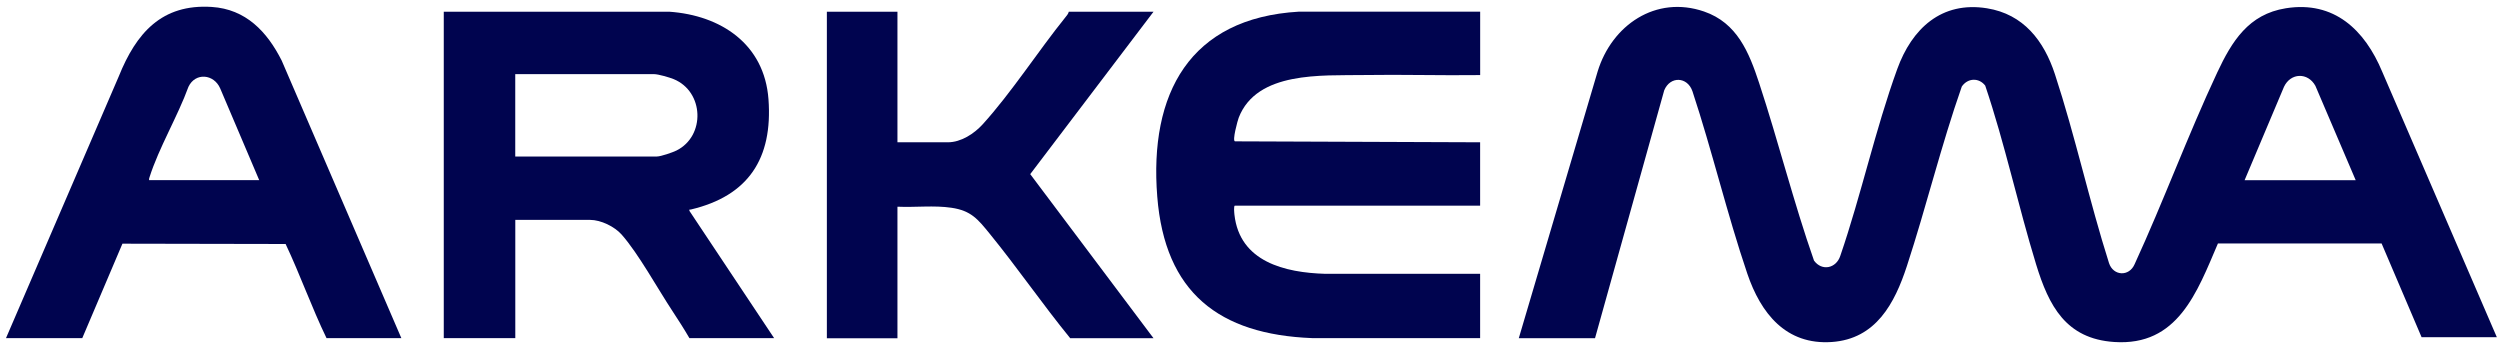
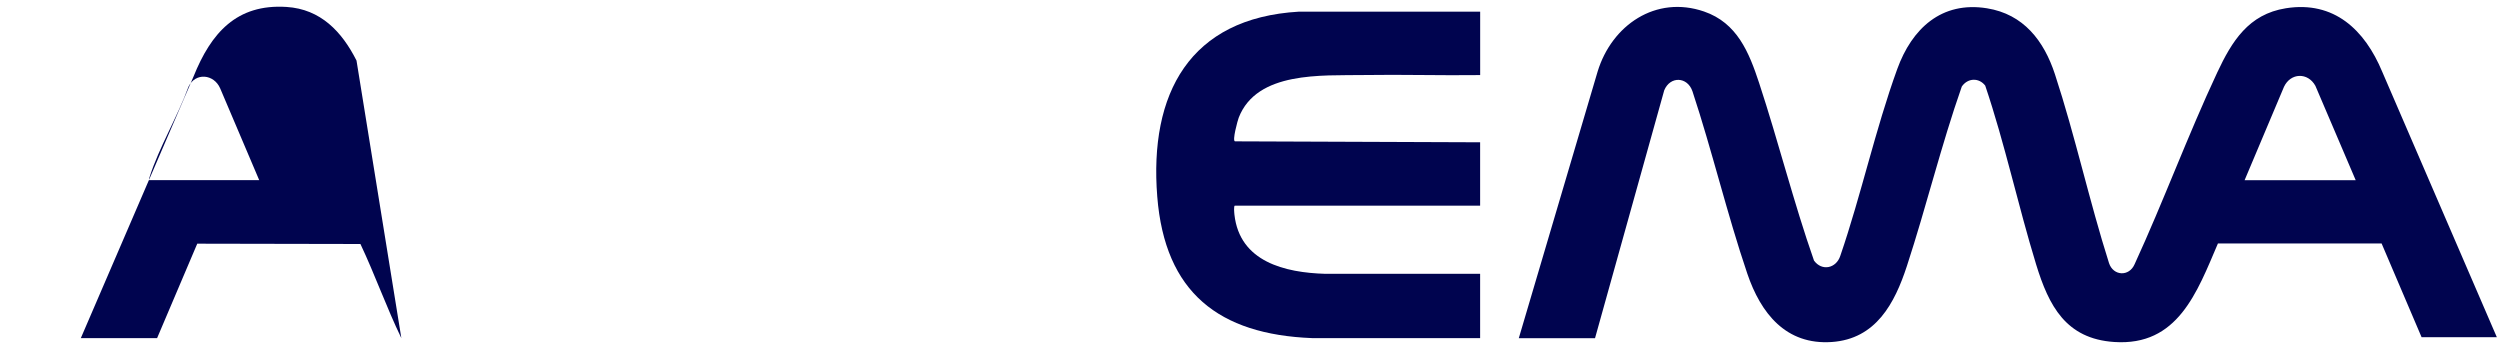
<svg xmlns="http://www.w3.org/2000/svg" fill="none" height="49" viewBox="0 0 355 49" width="355">
  <g fill="#00044f">
    <path d="m354.558 47.884h-10.692l-5.677-13.309h-23.244c-2.969 6.938-5.699 14.598-14.731 13.988-6.853-.46-9.276-5.116-11.087-11.023-2.574-8.395-4.418-17.075-7.226-25.386-.908-1.166-2.49-1.087-3.326.135-2.936 8.361-5.037 17.059-7.795 25.487-1.732 5.301-4.395 10.351-10.658 10.788-6.524.454-10.095-4.08-12.006-9.712-2.875-8.473-4.975-17.384-7.789-25.896-.713-2.074-3.153-2.186-4.006-.135l-9.828 35.204h-10.825l11.193-37.861c2.011-6.59 8.257-10.883 15.115-8.529 4.697 1.614 6.385 5.795 7.817 10.143 2.747 8.344 4.892 16.941 7.794 25.224 1.126 1.552 3.154 1.104 3.733-.667 2.97-8.653 4.981-17.972 8.09-26.535 2.078-5.733 6.279-9.661 12.731-8.625 5.203.835 8.1 4.612 9.66 9.37 2.875 8.759 4.881 18.011 7.678 26.815.607 1.838 2.858 1.961 3.638.151 4.117-8.955 7.538-18.269 11.717-27.191 2.1-4.478 4.462-8.3 9.75-9.146 6.853-1.093 11.209 3.065 13.689 9.011l16.285 37.715zm-20.052-22.304-5.721-13.394c-1.076-1.939-3.51-1.861-4.458.14l-5.593 13.259h15.772z" />
-     <path d="m63.01 1.662h32.013c7.338.51 13.522 4.584 14.101 12.43.624 8.428-2.869 13.73-11.025 15.658-.162.039-.24-.101-.201.196l12.029 18.073h-12.029c-.752-1.3-1.577-2.578-2.401-3.833-2.089-3.161-4.858-8.204-7.226-10.877-1.008-1.138-2.947-2.085-4.474-2.085h-10.625v16.795h-10.157v-46.356zm10.157 20.561h20.118c.546 0 2.229-.577 2.769-.846 4.145-2.057 3.933-8.372-.396-10.143-.602-.246-2.184-.706-2.775-.706h-19.717v11.69z" />
    <path d="m210.184 1.662v9c-5.544.073-11.104-.095-16.648-.006-5.794.095-15.07-.577-17.639 6.058-.145.37-.953 3.295-.529 3.357l34.81.135v9h-34.821c-.201 0-.089 1.054-.067 1.272.741 6.714 7.193 8.238 12.892 8.406h21.996v9.129h-23.868c-13.215-.521-20.898-6.461-21.979-20.09-1.165-14.626 4.591-25.364 20.118-26.266h25.729z" />
-     <path d="m56.993 48.019h-10.625c-2.111-4.36-3.738-8.989-5.811-13.371l-23.172-.045-5.705 13.416h-10.831l16.018-37.177c2.474-6.142 6.09-10.311 13.199-9.857 4.841.308 7.856 3.503 9.934 7.616zm-20.185-22.438-5.544-13.035c-.886-2.034-3.51-2.298-4.502-.224-1.521 4.186-4.206 8.669-5.532 12.85-.045.14-.084.258-.061.409z" />
-     <path d="m127.438 1.662v18.544h7.154c1.877 0 3.733-1.216 4.947-2.55 4.078-4.489 7.861-10.379 11.745-15.198.184-.23.423-.499.484-.79h12.029l-17.505 23.06 17.505 23.296h-11.828c-3.945-4.836-7.494-10.009-11.433-14.839-1.665-2.045-2.635-3.273-5.426-3.682-2.479-.37-5.159-.034-7.672-.151v18.678h-10.023v-46.367z" />
+     <path d="m56.993 48.019c-2.111-4.36-3.738-8.989-5.811-13.371l-23.172-.045-5.705 13.416h-10.831l16.018-37.177c2.474-6.142 6.09-10.311 13.199-9.857 4.841.308 7.856 3.503 9.934 7.616zm-20.185-22.438-5.544-13.035c-.886-2.034-3.51-2.298-4.502-.224-1.521 4.186-4.206 8.669-5.532 12.85-.045.14-.084.258-.061.409z" />
  </g>
</svg>